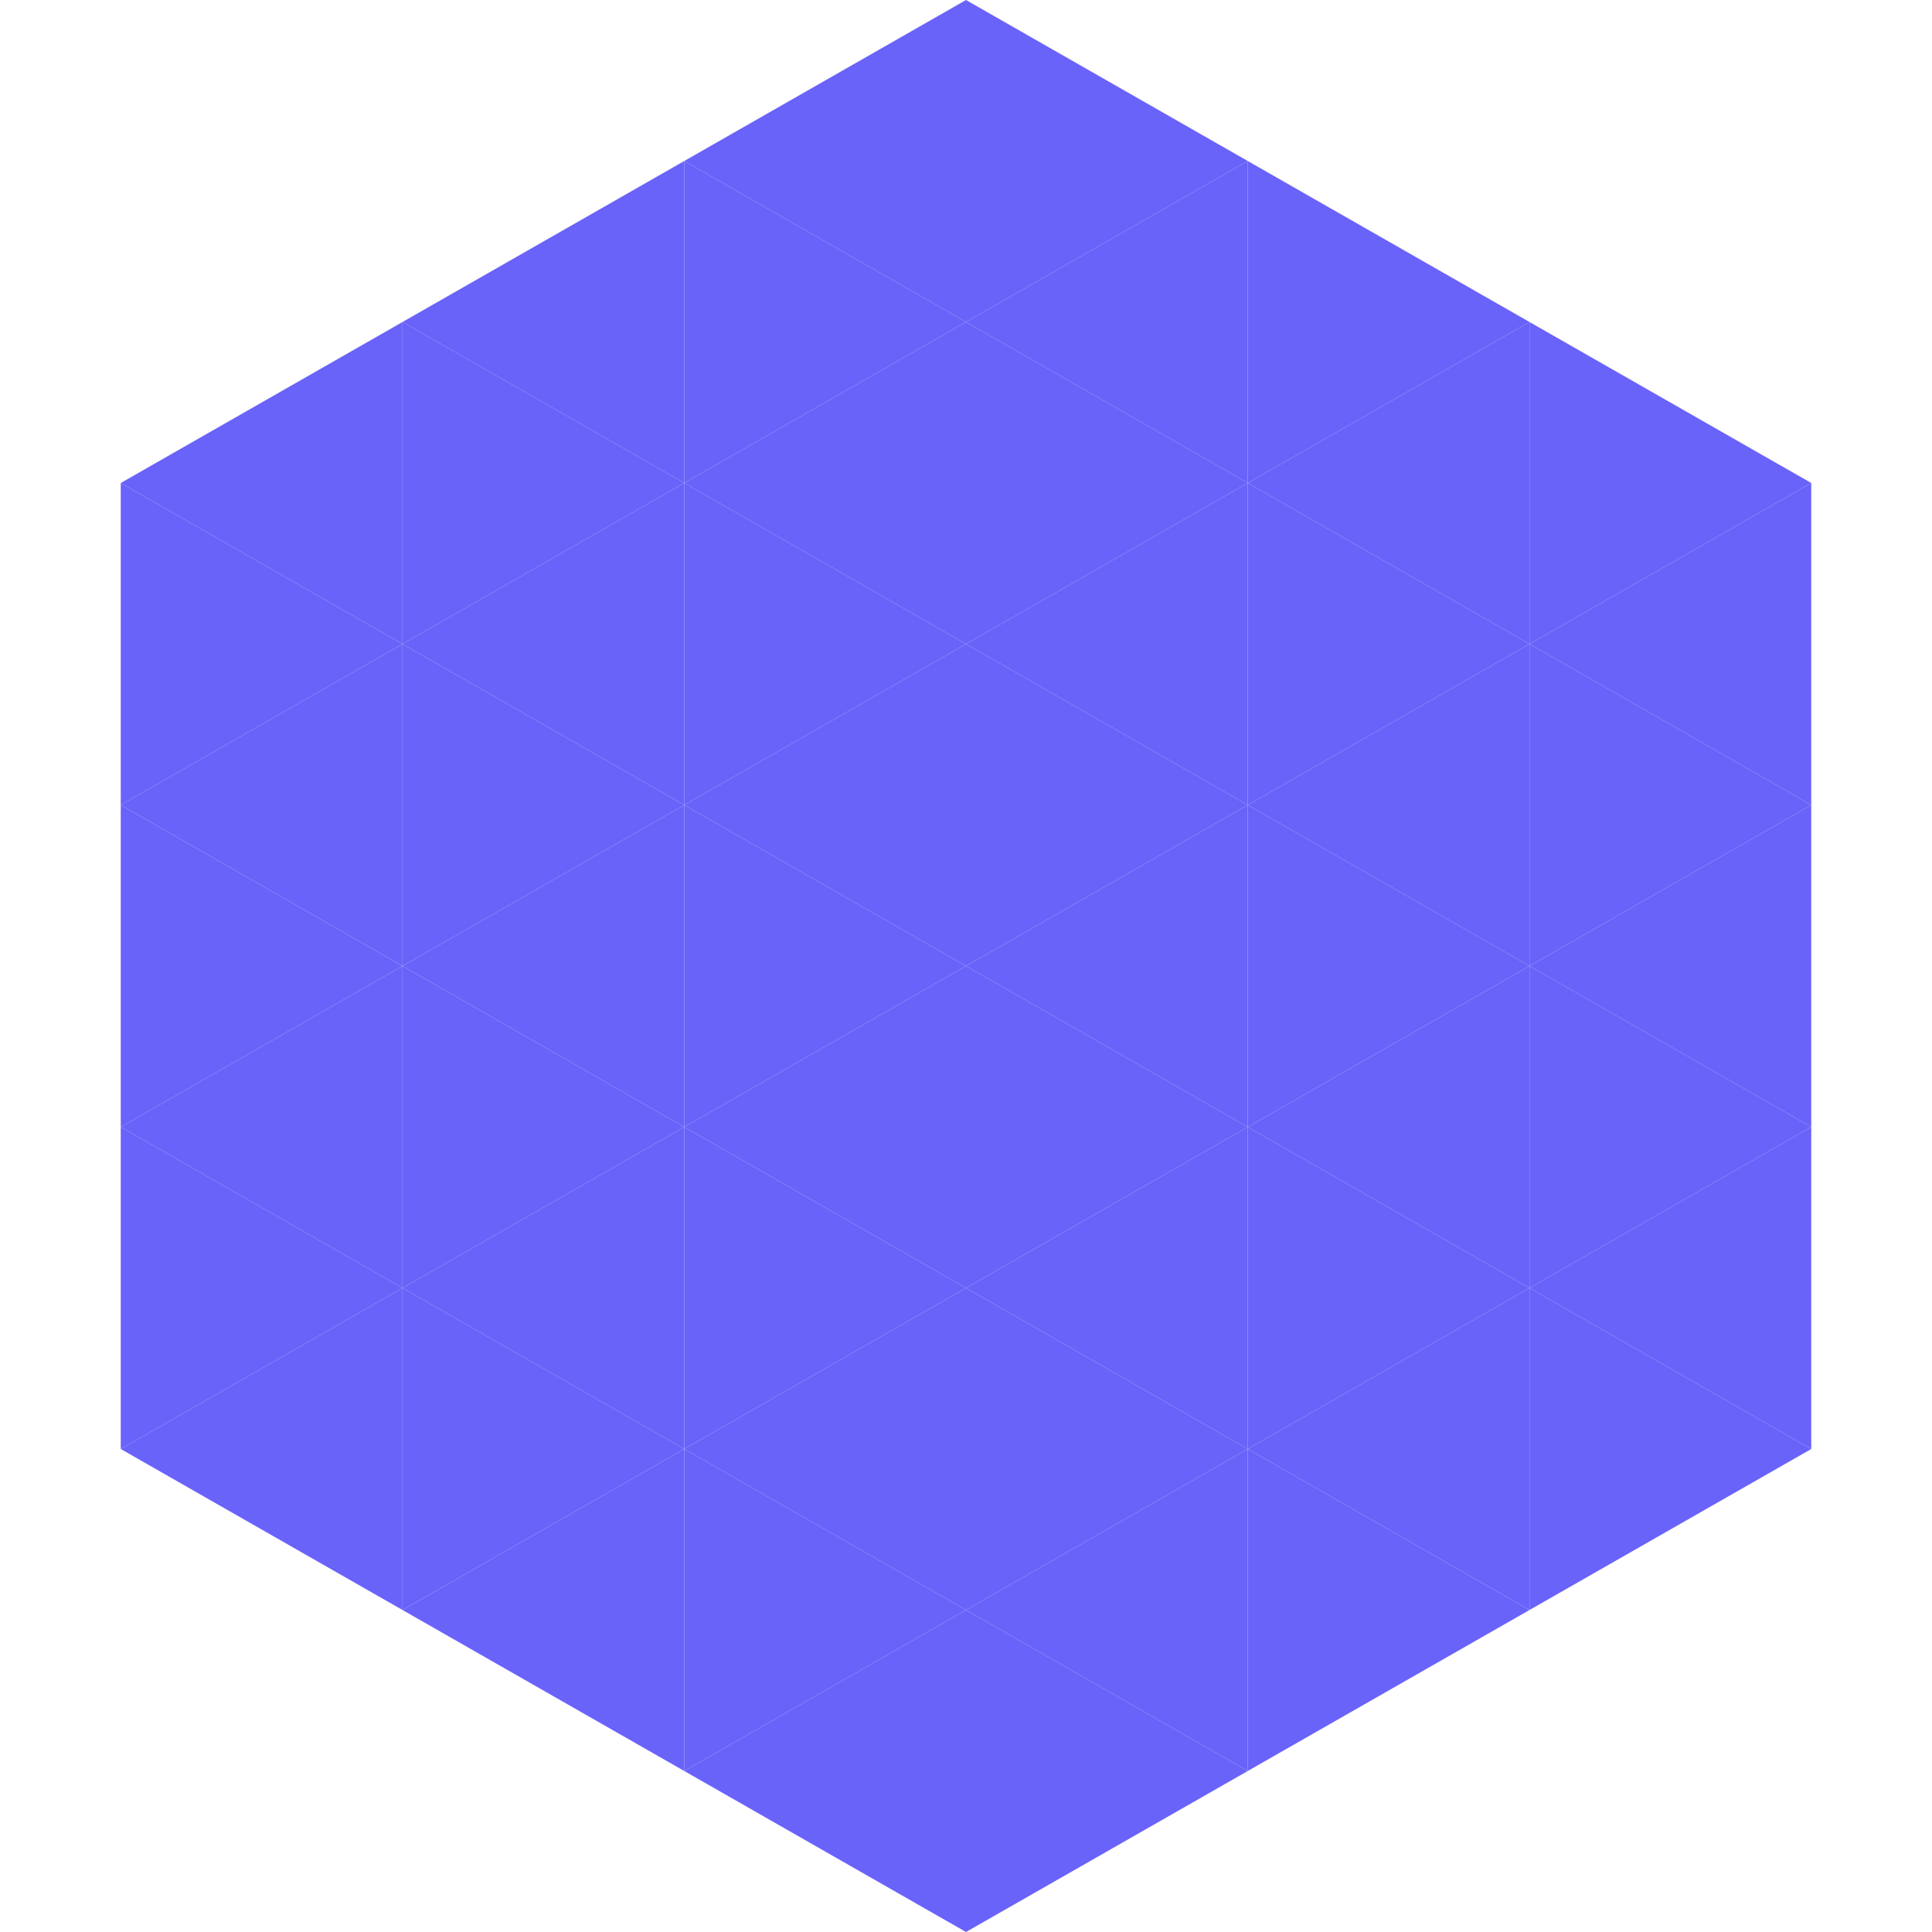
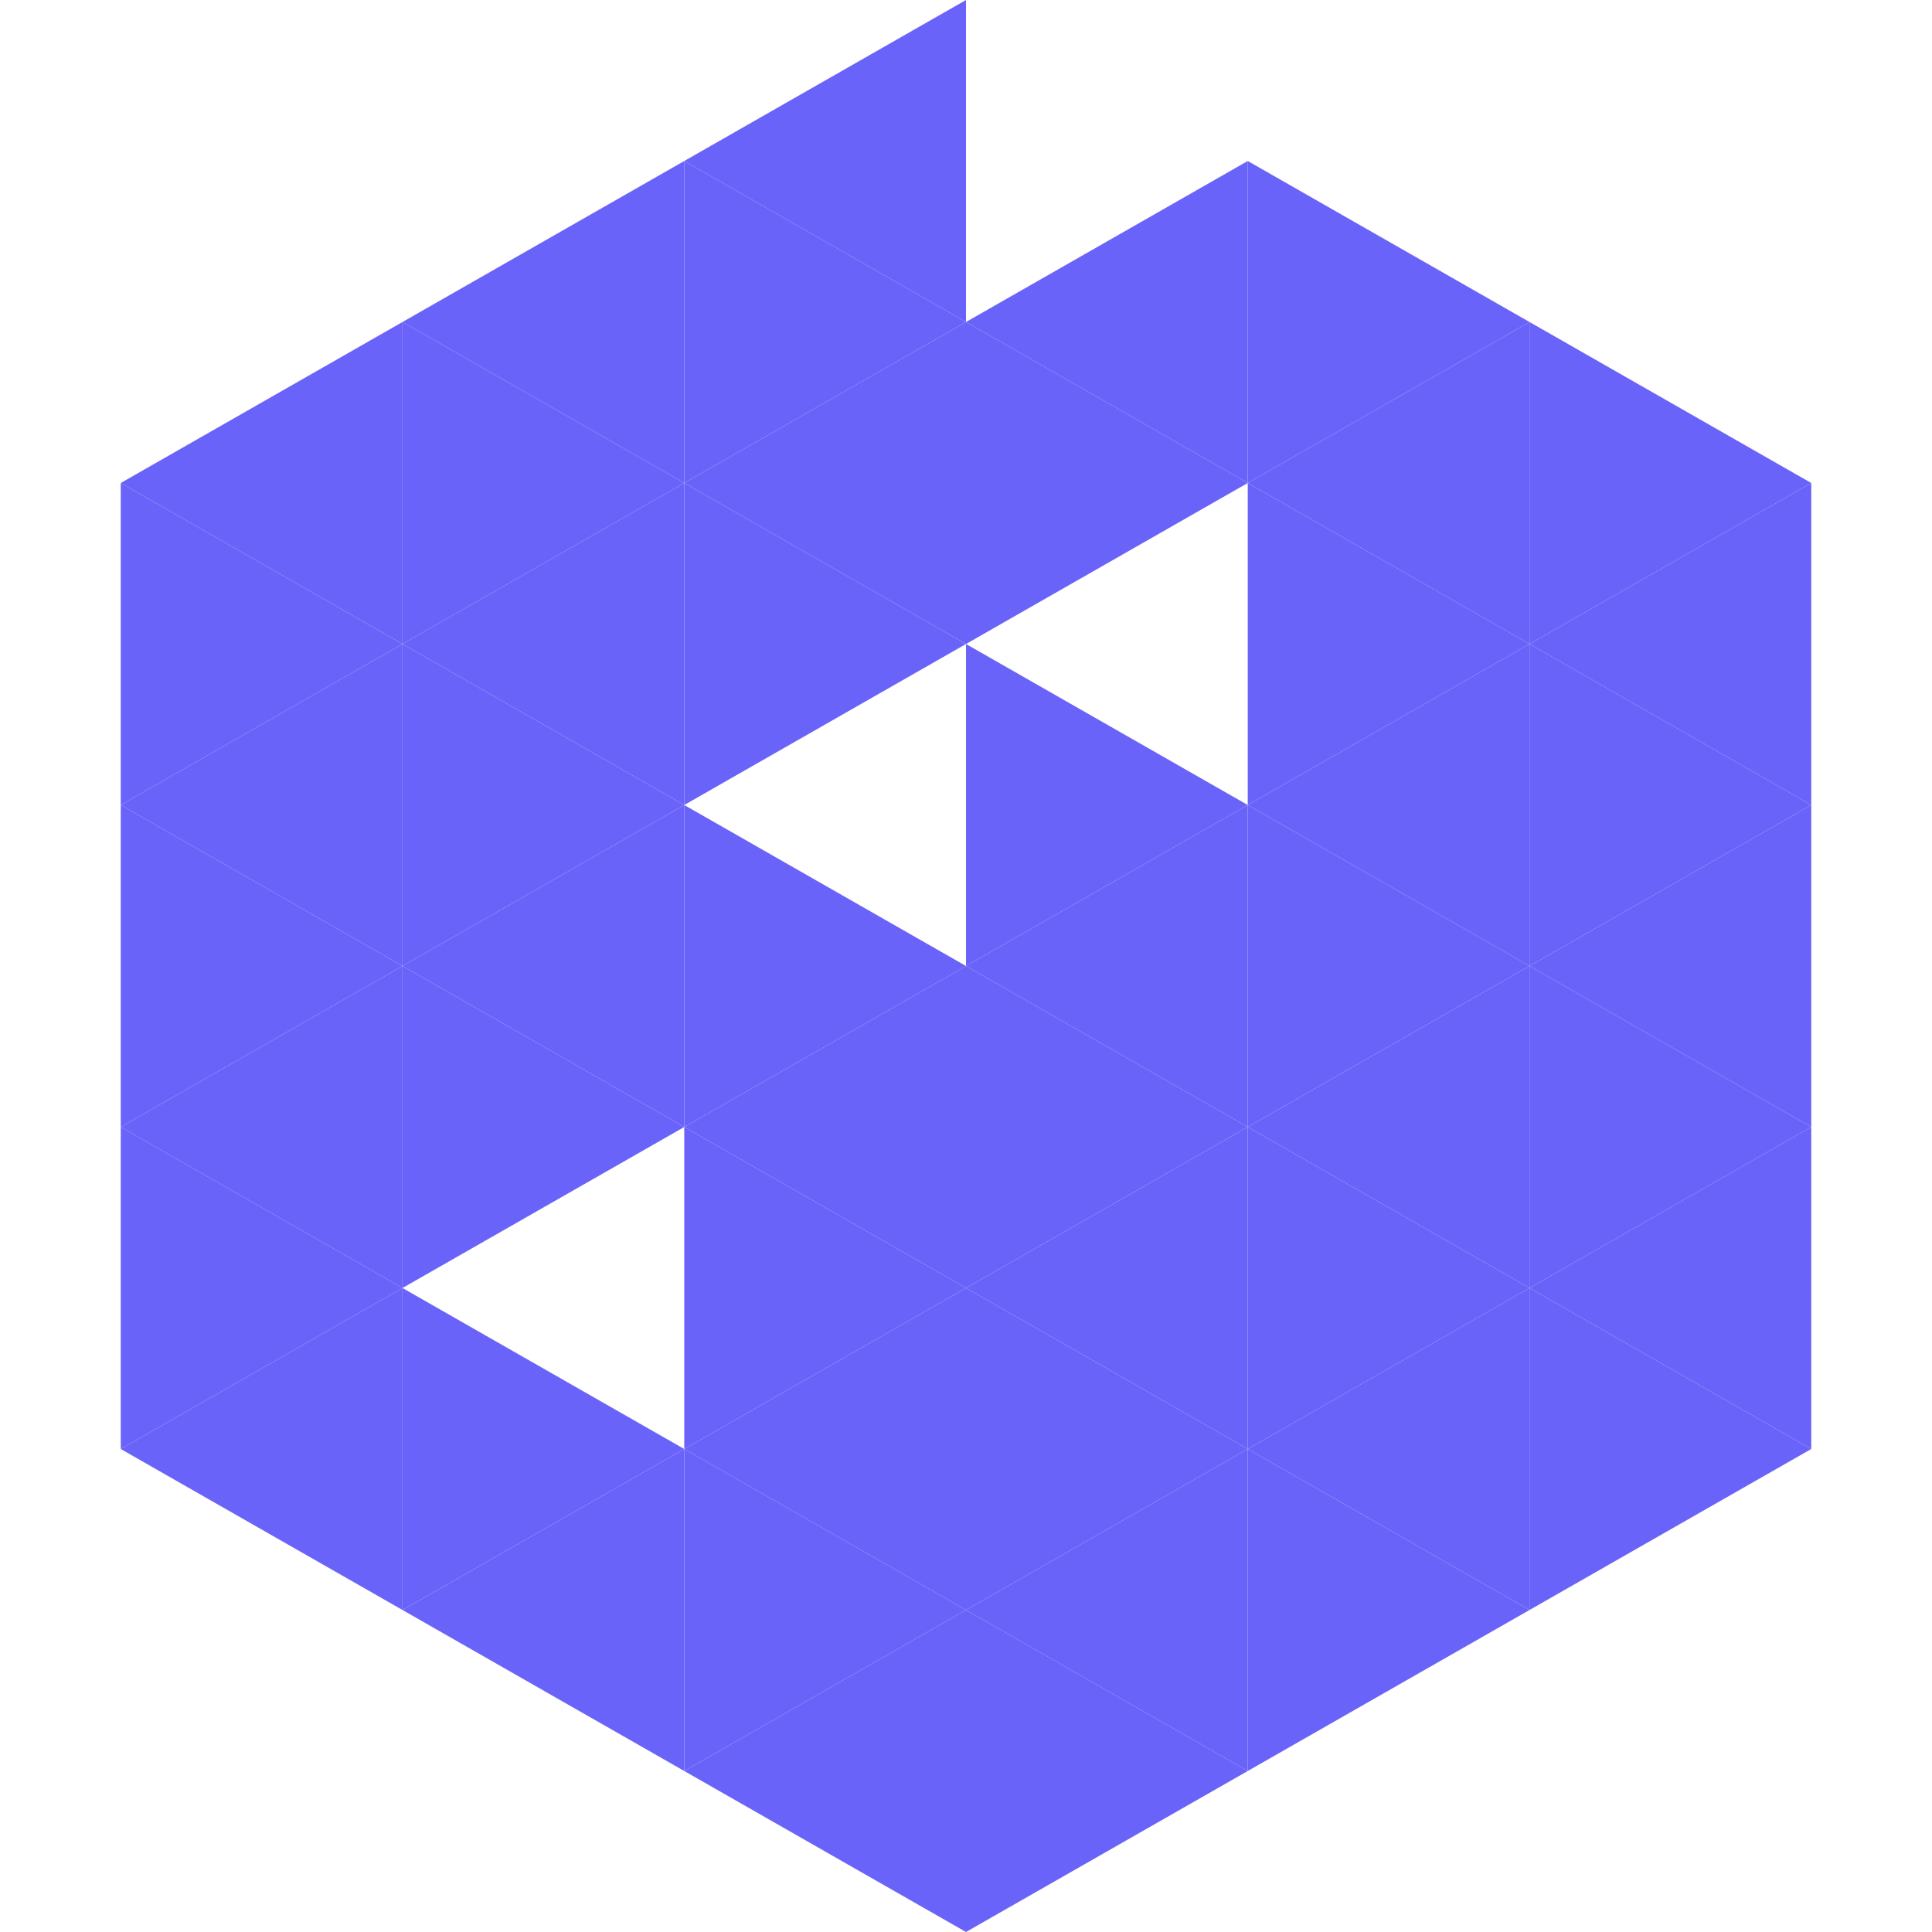
<svg xmlns="http://www.w3.org/2000/svg" width="240" height="240">
  <polygon points="50,40 15,60 50,80" style="fill:rgb(106,99,249)" />
  <polygon points="190,40 225,60 190,80" style="fill:rgb(106,99,249)" />
  <polygon points="15,60 50,80 15,100" style="fill:rgb(106,99,249)" />
  <polygon points="225,60 190,80 225,100" style="fill:rgb(106,99,249)" />
  <polygon points="50,80 15,100 50,120" style="fill:rgb(106,99,249)" />
  <polygon points="190,80 225,100 190,120" style="fill:rgb(106,99,249)" />
  <polygon points="15,100 50,120 15,140" style="fill:rgb(106,99,249)" />
  <polygon points="225,100 190,120 225,140" style="fill:rgb(106,99,249)" />
  <polygon points="50,120 15,140 50,160" style="fill:rgb(106,99,249)" />
  <polygon points="190,120 225,140 190,160" style="fill:rgb(106,99,249)" />
  <polygon points="15,140 50,160 15,180" style="fill:rgb(106,99,249)" />
  <polygon points="225,140 190,160 225,180" style="fill:rgb(106,99,249)" />
  <polygon points="50,160 15,180 50,200" style="fill:rgb(106,99,249)" />
  <polygon points="190,160 225,180 190,200" style="fill:rgb(106,99,249)" />
  <polygon points="15,180 50,200 15,220" style="fill:rgb(255,255,255); fill-opacity:0" />
  <polygon points="225,180 190,200 225,220" style="fill:rgb(255,255,255); fill-opacity:0" />
-   <polygon points="50,0 85,20 50,40" style="fill:rgb(255,255,255); fill-opacity:0" />
  <polygon points="190,0 155,20 190,40" style="fill:rgb(255,255,255); fill-opacity:0" />
  <polygon points="85,20 50,40 85,60" style="fill:rgb(106,99,249)" />
  <polygon points="155,20 190,40 155,60" style="fill:rgb(106,99,249)" />
  <polygon points="50,40 85,60 50,80" style="fill:rgb(106,99,249)" />
  <polygon points="190,40 155,60 190,80" style="fill:rgb(106,99,249)" />
  <polygon points="85,60 50,80 85,100" style="fill:rgb(106,99,249)" />
  <polygon points="155,60 190,80 155,100" style="fill:rgb(106,99,249)" />
  <polygon points="50,80 85,100 50,120" style="fill:rgb(106,99,249)" />
  <polygon points="190,80 155,100 190,120" style="fill:rgb(106,99,249)" />
  <polygon points="85,100 50,120 85,140" style="fill:rgb(106,99,249)" />
  <polygon points="155,100 190,120 155,140" style="fill:rgb(106,99,249)" />
  <polygon points="50,120 85,140 50,160" style="fill:rgb(106,99,249)" />
  <polygon points="190,120 155,140 190,160" style="fill:rgb(106,99,249)" />
-   <polygon points="85,140 50,160 85,180" style="fill:rgb(106,99,249)" />
  <polygon points="155,140 190,160 155,180" style="fill:rgb(106,99,249)" />
  <polygon points="50,160 85,180 50,200" style="fill:rgb(106,99,249)" />
  <polygon points="190,160 155,180 190,200" style="fill:rgb(106,99,249)" />
  <polygon points="85,180 50,200 85,220" style="fill:rgb(106,99,249)" />
  <polygon points="155,180 190,200 155,220" style="fill:rgb(106,99,249)" />
  <polygon points="120,0 85,20 120,40" style="fill:rgb(106,99,249)" />
-   <polygon points="120,0 155,20 120,40" style="fill:rgb(106,99,249)" />
  <polygon points="85,20 120,40 85,60" style="fill:rgb(106,99,249)" />
  <polygon points="155,20 120,40 155,60" style="fill:rgb(106,99,249)" />
  <polygon points="120,40 85,60 120,80" style="fill:rgb(106,99,249)" />
  <polygon points="120,40 155,60 120,80" style="fill:rgb(106,99,249)" />
  <polygon points="85,60 120,80 85,100" style="fill:rgb(106,99,249)" />
-   <polygon points="155,60 120,80 155,100" style="fill:rgb(106,99,249)" />
-   <polygon points="120,80 85,100 120,120" style="fill:rgb(106,99,249)" />
  <polygon points="120,80 155,100 120,120" style="fill:rgb(106,99,249)" />
  <polygon points="85,100 120,120 85,140" style="fill:rgb(106,99,249)" />
  <polygon points="155,100 120,120 155,140" style="fill:rgb(106,99,249)" />
  <polygon points="120,120 85,140 120,160" style="fill:rgb(106,99,249)" />
  <polygon points="120,120 155,140 120,160" style="fill:rgb(106,99,249)" />
  <polygon points="85,140 120,160 85,180" style="fill:rgb(106,99,249)" />
  <polygon points="155,140 120,160 155,180" style="fill:rgb(106,99,249)" />
  <polygon points="120,160 85,180 120,200" style="fill:rgb(106,99,249)" />
  <polygon points="120,160 155,180 120,200" style="fill:rgb(106,99,249)" />
  <polygon points="85,180 120,200 85,220" style="fill:rgb(106,99,249)" />
  <polygon points="155,180 120,200 155,220" style="fill:rgb(106,99,249)" />
  <polygon points="120,200 85,220 120,240" style="fill:rgb(106,99,249)" />
  <polygon points="120,200 155,220 120,240" style="fill:rgb(106,99,249)" />
  <polygon points="85,220 120,240 85,260" style="fill:rgb(255,255,255); fill-opacity:0" />
  <polygon points="155,220 120,240 155,260" style="fill:rgb(255,255,255); fill-opacity:0" />
</svg>